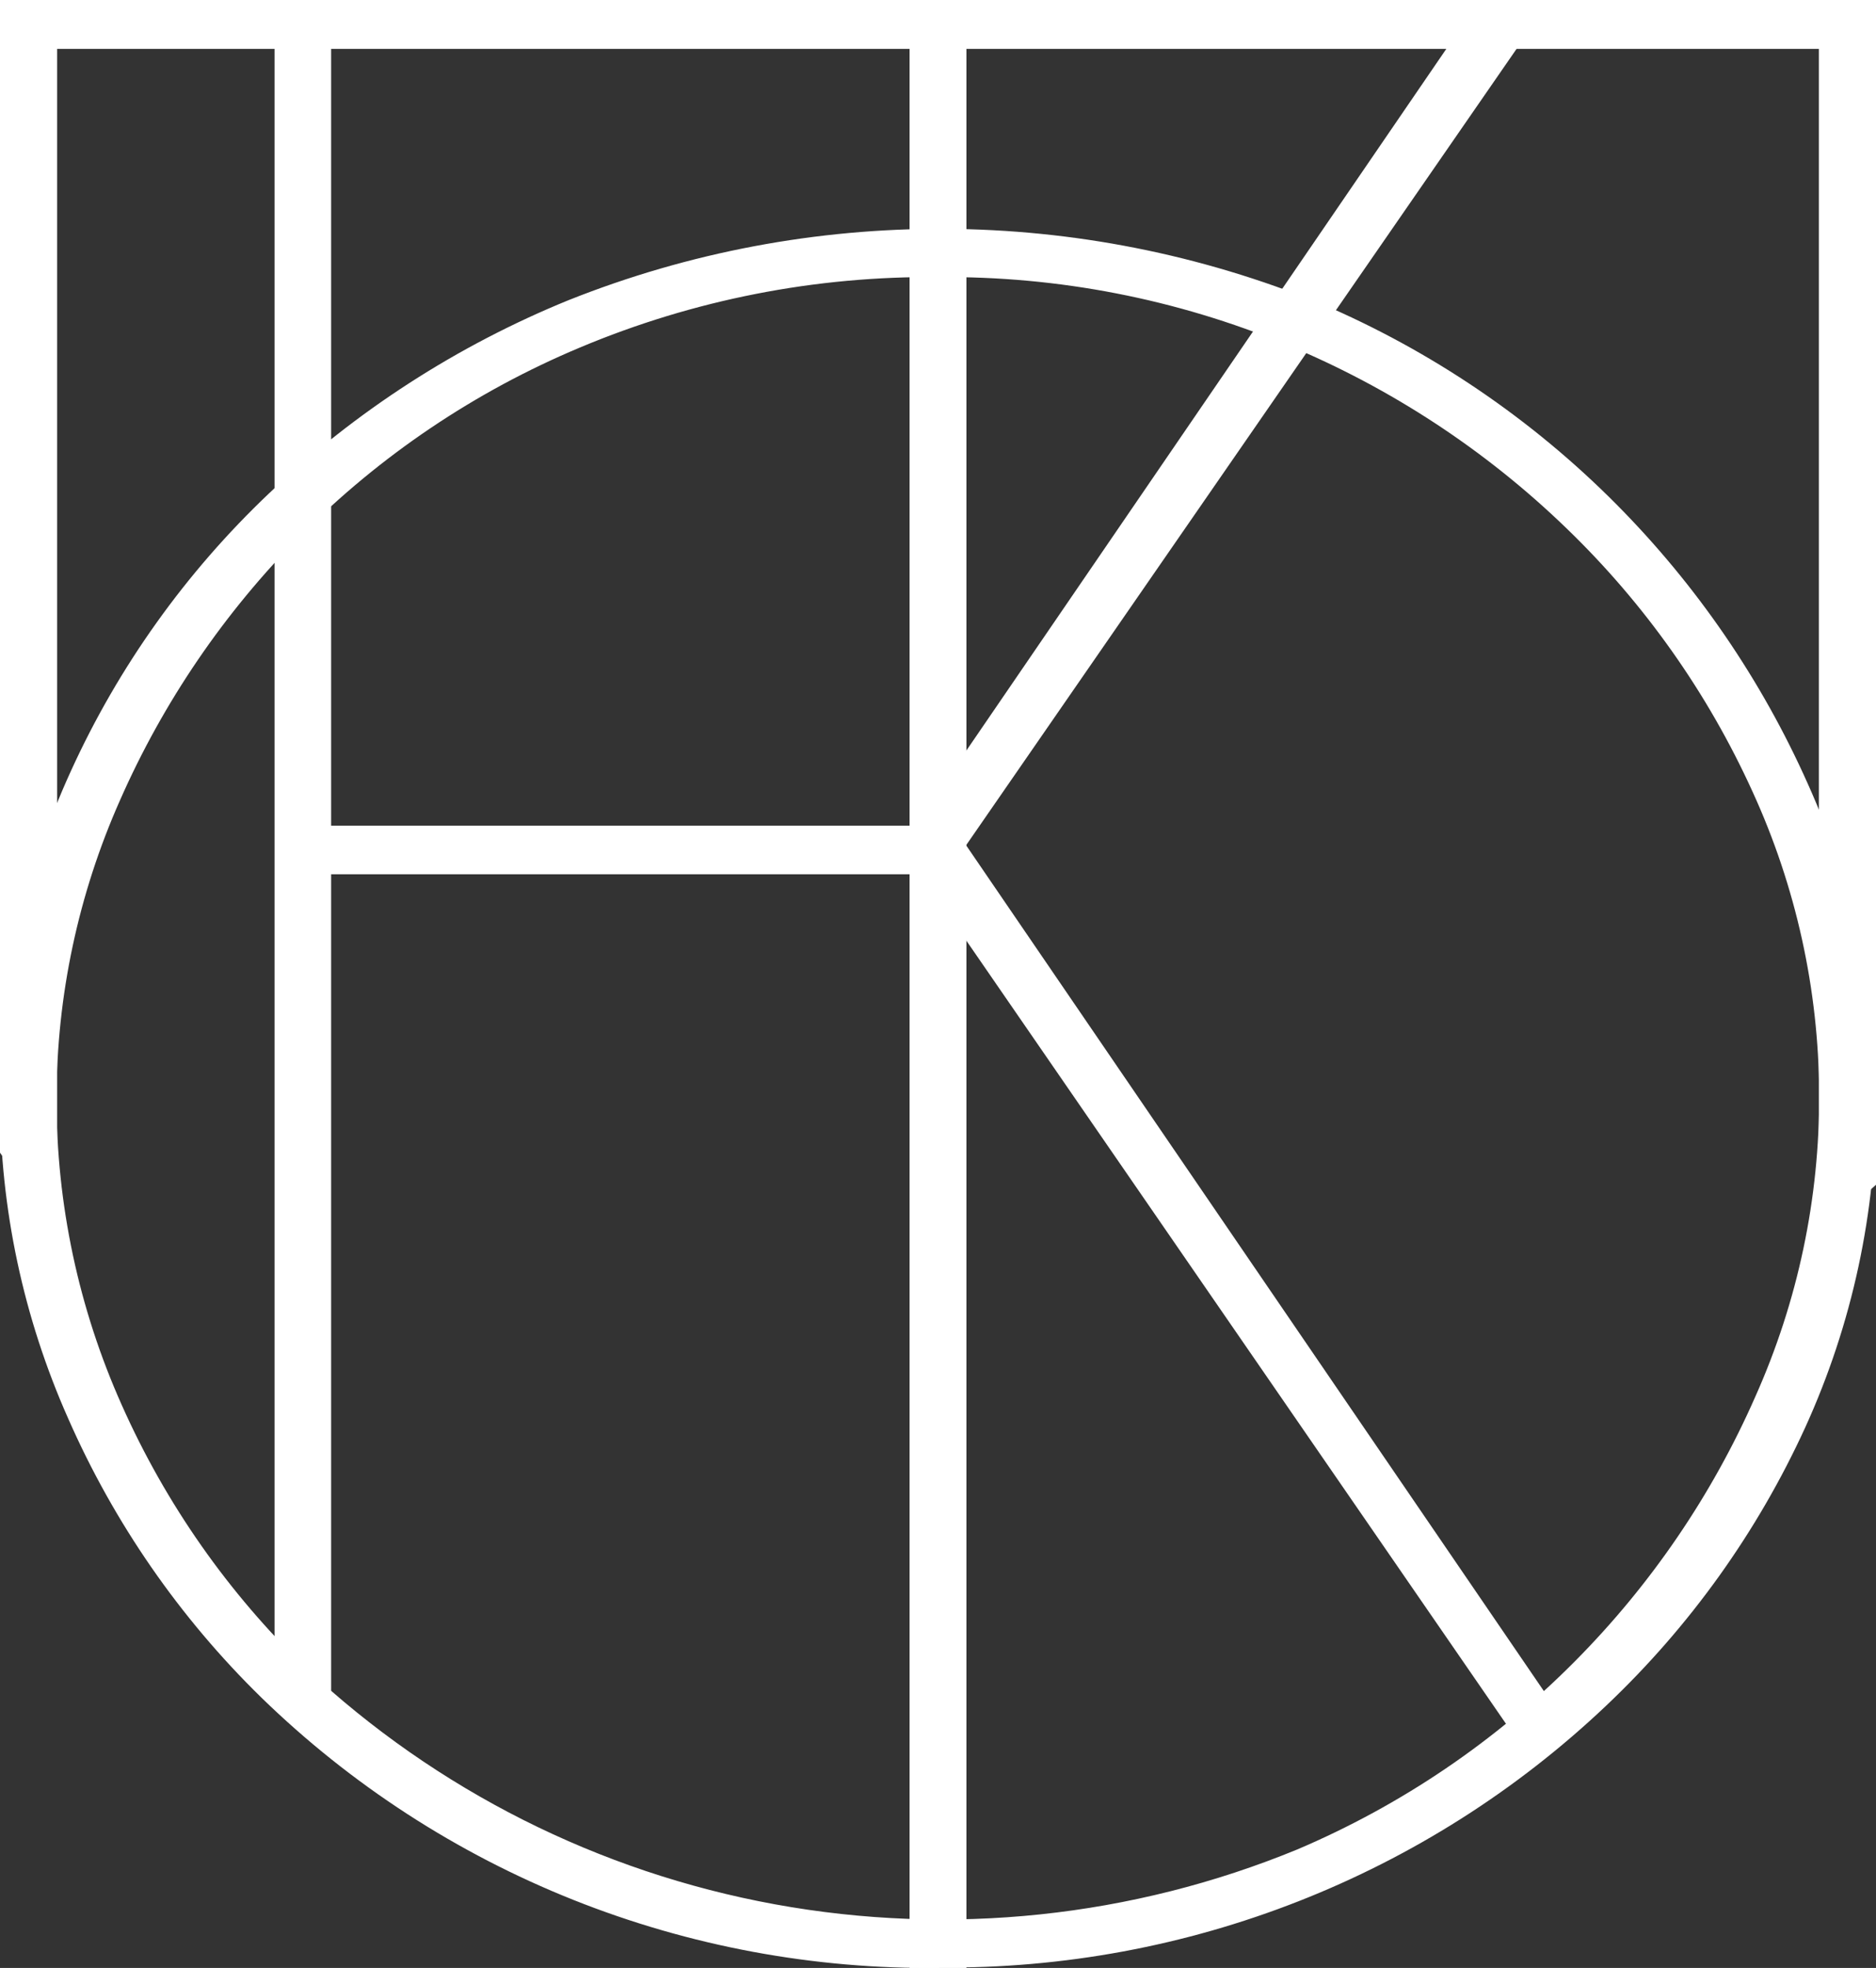
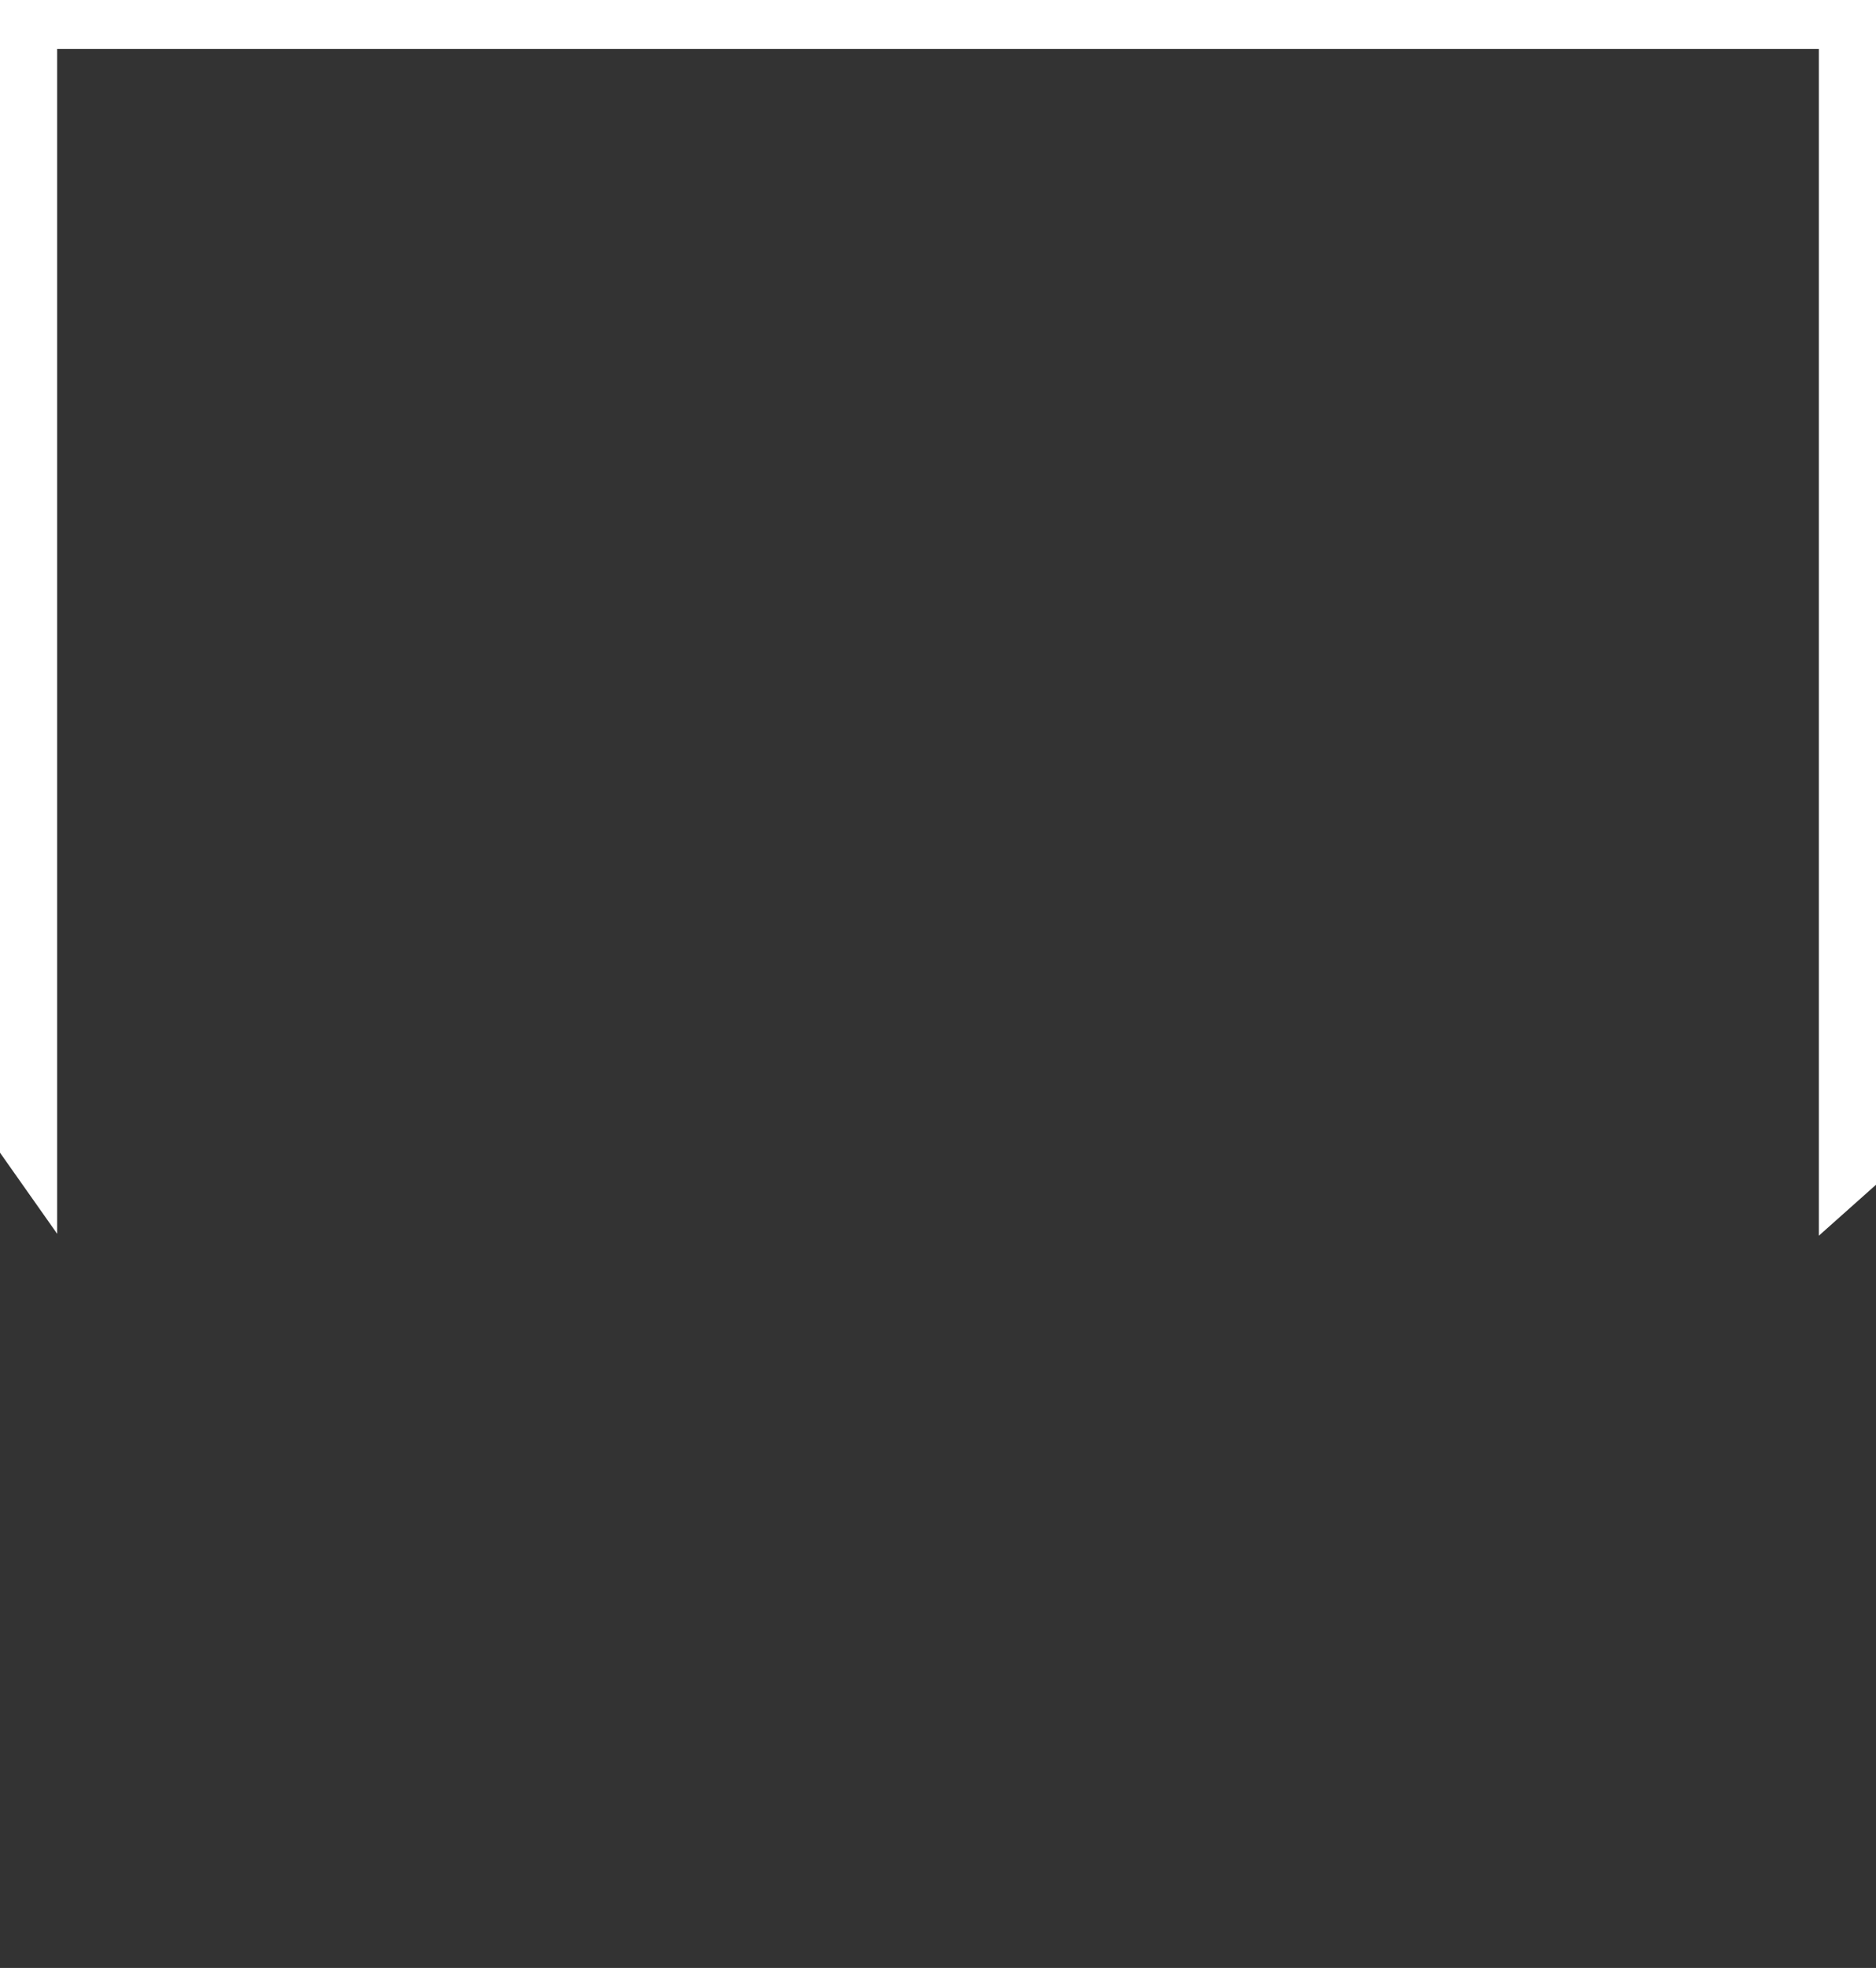
<svg xmlns="http://www.w3.org/2000/svg" width="41" height="43" viewBox="0 0 41 43" fill="none">
  <rect x="0" y="0" width="41" height="43" fill="#333333" stroke="none" />
  <path d="M0 25.186V0H41V25.887L39.751 27V1.068H1.249V26.958L0 25.186Z" fill="white" />
-   <path d="M20.532 42.999C17.791 43.031 15.071 42.525 12.527 41.511C9.984 40.497 7.666 38.994 5.708 37.088C3.923 35.343 2.491 33.273 1.489 30.992C0.51 28.789 0.003 26.407 6.64142e-05 23.998C-0.007 21.532 0.521 19.093 1.549 16.848C2.588 14.568 4.059 12.507 5.881 10.779C7.778 8.979 9.998 7.548 12.425 6.559C17.707 4.454 23.607 4.482 28.869 6.635C31.284 7.669 33.476 9.156 35.323 11.016C37.08 12.785 38.499 14.856 39.511 17.129C40.483 19.288 40.991 21.625 41 23.989C41.011 26.474 40.483 28.931 39.451 31.195C38.407 33.475 36.933 35.535 35.108 37.264C31.184 40.987 25.951 43.042 20.525 42.99L20.532 42.999ZM1.235 23.998C1.232 26.308 1.718 28.592 2.662 30.702C3.622 32.859 4.991 34.812 6.695 36.455C9.537 39.117 13.093 40.907 16.935 41.609C20.777 42.311 24.741 41.895 28.351 40.411C30.625 39.444 32.687 38.047 34.422 36.297C36.081 34.626 37.416 32.668 38.362 30.518C39.293 28.435 39.769 26.179 39.758 23.9C39.748 21.621 39.251 19.37 38.301 17.296C37.322 15.142 35.943 13.19 34.236 11.544C32.471 9.837 30.398 8.477 28.125 7.534C25.718 6.535 23.132 6.032 20.523 6.055C17.828 6.026 15.156 6.55 12.673 7.594C10.384 8.553 8.307 9.951 6.562 11.709C4.904 13.379 3.568 15.338 2.622 17.487C1.711 19.539 1.239 21.756 1.235 23.998Z" fill="white" />
-   <path d="M38 0.368H21.121V43H19.879V0.368H3V0H38V0.368Z" fill="white" />
-   <path d="M6 36.595V0H7.237V18.041H19.997L32.34 0H33.883L21.114 18.469L34 37.329L33.143 37.998L20.12 19.103H7.237V38L6 36.595Z" fill="white" />
</svg>